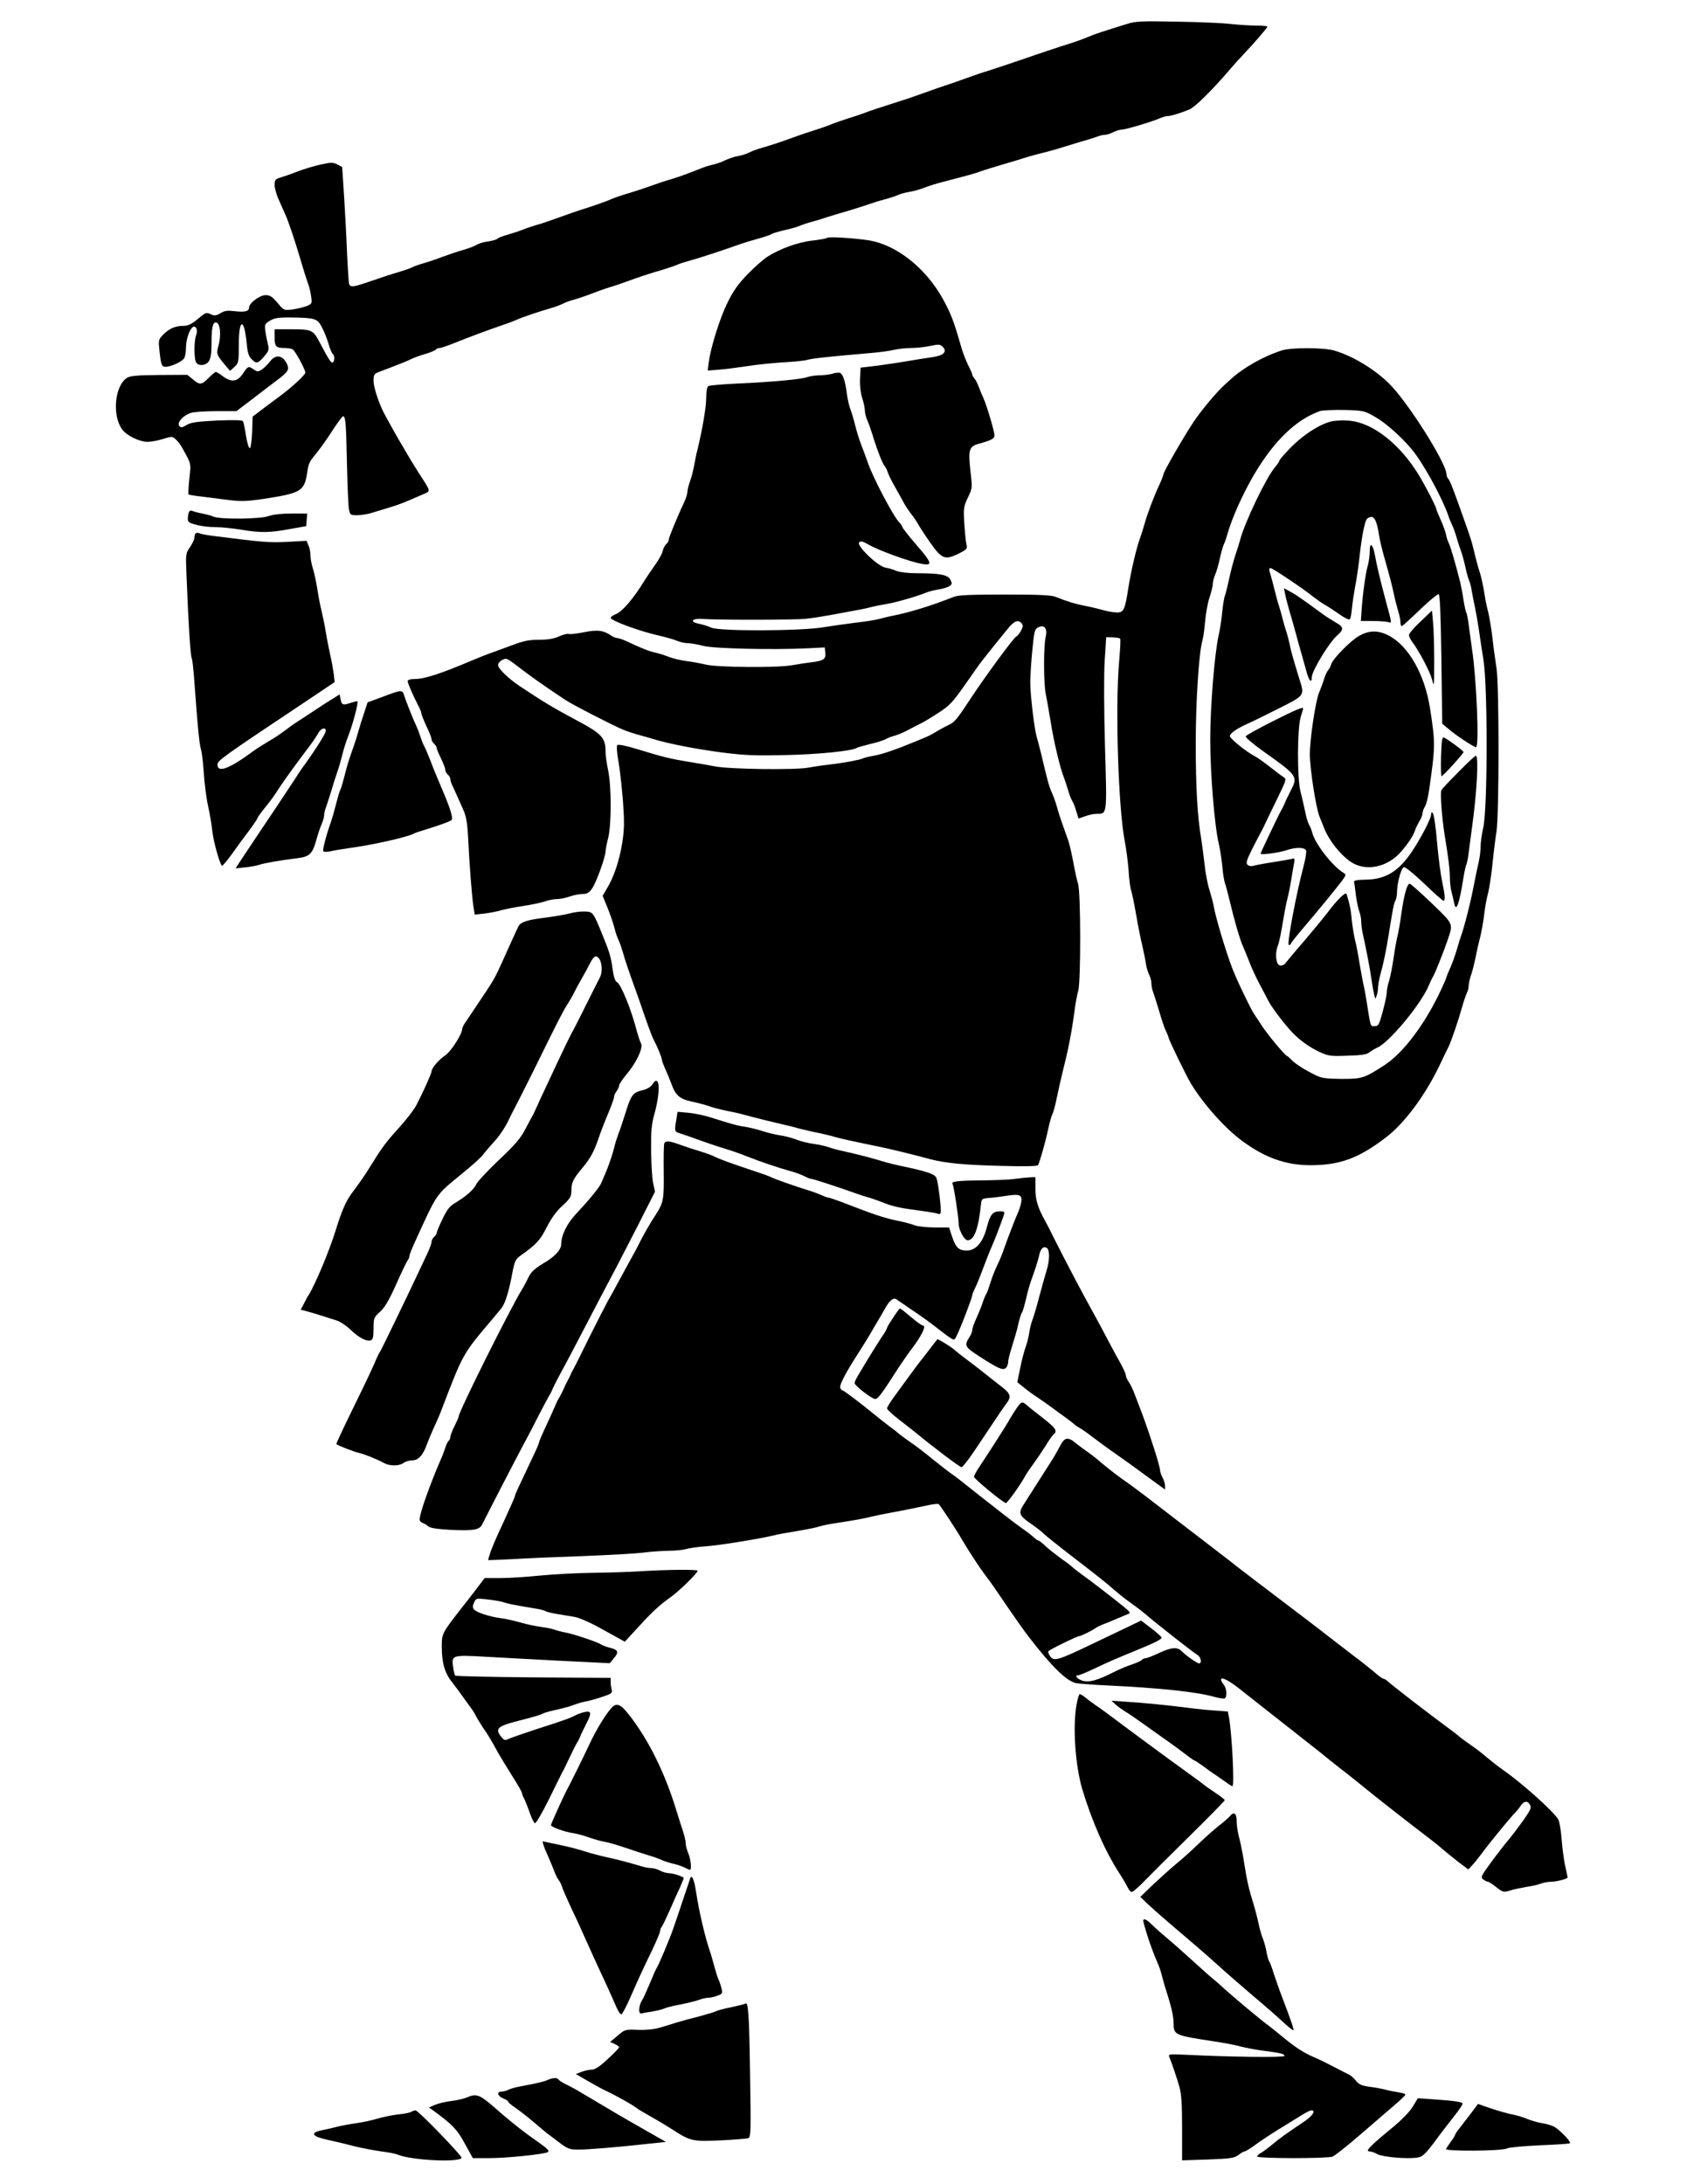
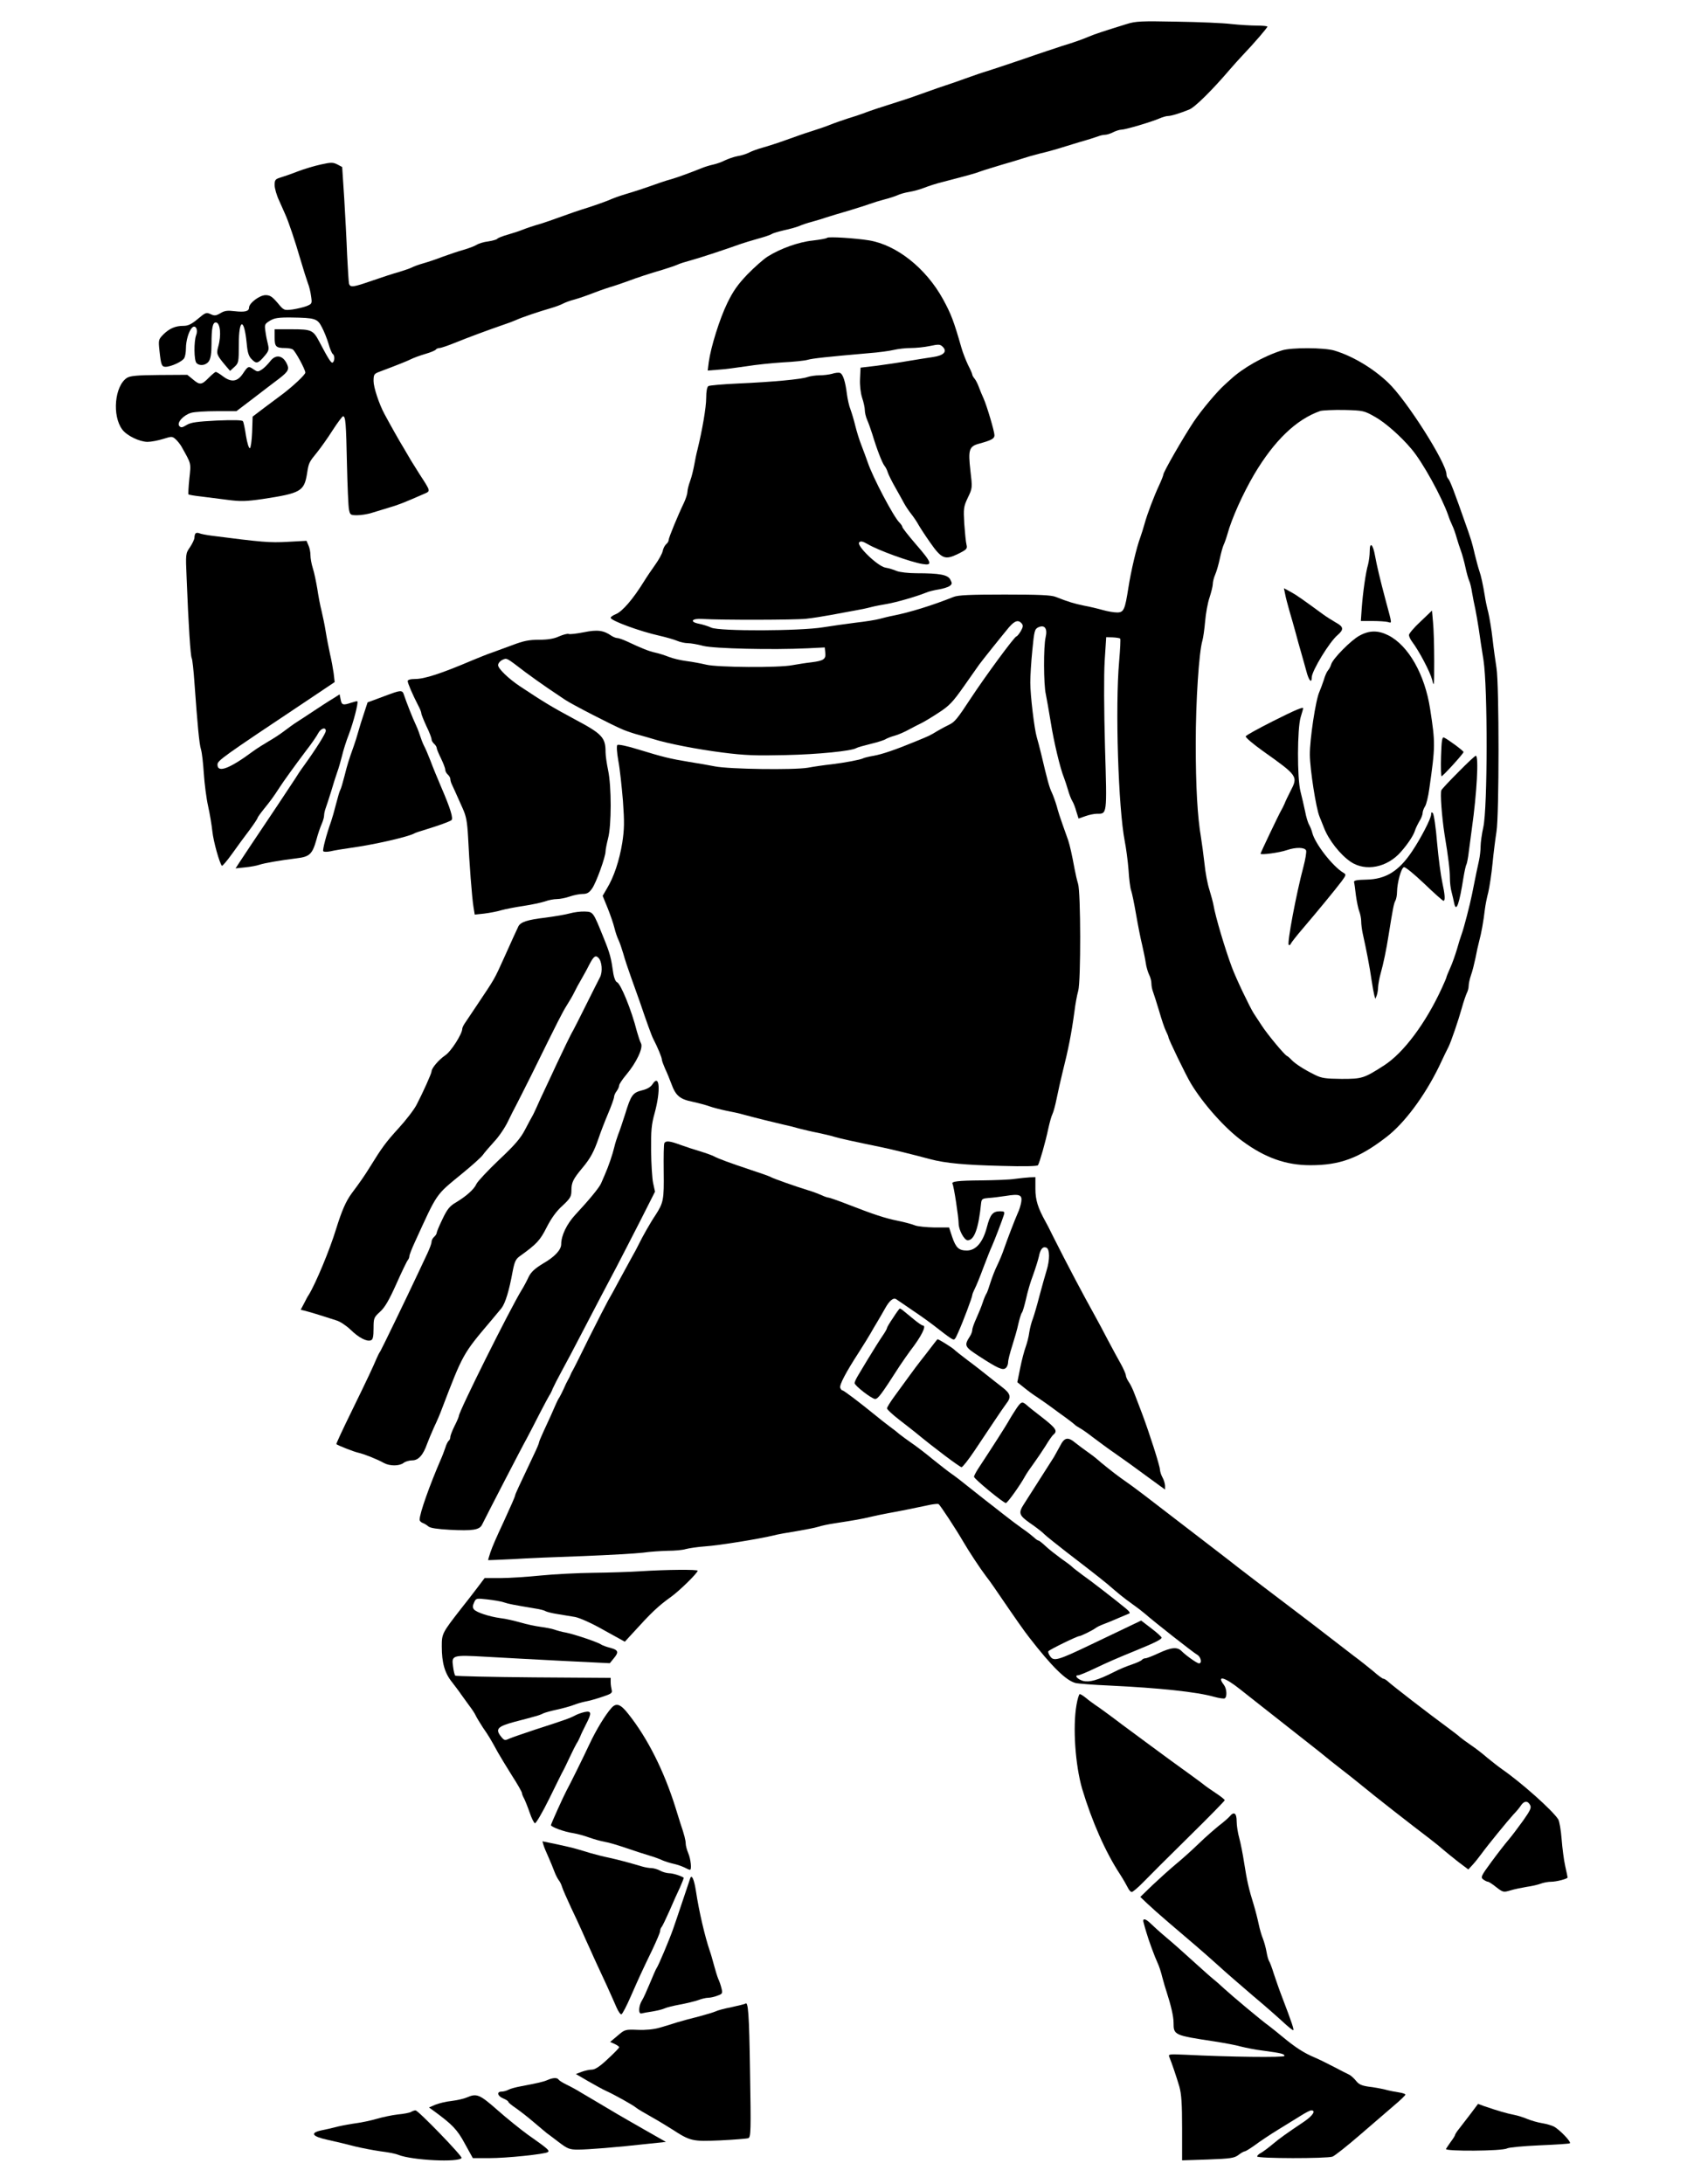
<svg xmlns="http://www.w3.org/2000/svg" version="1.0" width="989pt" height="1280pt" viewBox="0 0 989 1280" preserveAspectRatio="xMidYMid meet">
  <g transform="translate(0,1280) scale(0.1,-0.1)" fill="#000000" stroke="none">
    <path d="M6605 12659 c-120 -37 -191 -60 -220 -73 -38 -16 -84 -33 -160 -56 -33 -11 -134 -44 -225 -76 -91 -31 -185 -62 -210 -70 -25 -7 -83 -27 -130 -44 -47 -17 -98 -35 -115 -40 -16 -5 -68 -23 -115 -40 -47 -17 -112 -40 -145 -50 -114 -36 -190 -61 -225 -75 -19 -7 -57 -20 -85 -28 -27 -9 -75 -25 -105 -37 -30 -12 -82 -30 -115 -40 -33 -10 -98 -33 -145 -50 -47 -17 -109 -37 -138 -45 -29 -8 -65 -21 -80 -29 -15 -8 -46 -18 -67 -21 -22 -4 -56 -16 -75 -25 -19 -10 -51 -21 -70 -25 -19 -4 -48 -13 -65 -20 -59 -24 -141 -54 -175 -64 -19 -5 -48 -14 -65 -20 -104 -37 -157 -54 -211 -70 -33 -10 -69 -23 -80 -28 -19 -10 -125 -47 -179 -63 -16 -5 -68 -23 -115 -40 -47 -17 -98 -35 -115 -40 -46 -13 -87 -27 -115 -38 -14 -6 -51 -18 -82 -27 -32 -9 -60 -20 -63 -25 -3 -4 -26 -11 -52 -15 -27 -3 -58 -13 -69 -20 -12 -8 -45 -20 -75 -29 -30 -8 -85 -27 -124 -41 -38 -15 -90 -32 -115 -39 -25 -7 -55 -18 -66 -24 -10 -5 -44 -17 -74 -26 -30 -8 -100 -31 -155 -50 -115 -40 -132 -43 -139 -18 -2 9 -7 85 -11 167 -3 83 -11 232 -17 333 l-12 183 -28 15 c-26 13 -37 13 -96 0 -37 -8 -98 -26 -137 -41 -38 -15 -85 -31 -102 -36 -29 -9 -33 -14 -33 -44 0 -19 12 -61 27 -92 14 -32 30 -67 35 -79 19 -41 59 -160 89 -264 17 -58 37 -121 44 -140 8 -19 16 -54 19 -78 6 -41 5 -43 -26 -56 -18 -7 -56 -16 -83 -20 -50 -6 -51 -6 -88 39 -31 36 -44 45 -70 45 -35 0 -97 -47 -97 -73 0 -22 -25 -28 -85 -21 -41 5 -59 3 -83 -12 -26 -15 -35 -16 -58 -5 -25 11 -30 9 -75 -29 -36 -30 -56 -40 -83 -40 -48 0 -82 -15 -118 -50 -29 -30 -30 -32 -23 -97 9 -83 13 -93 36 -93 31 0 99 31 109 51 6 10 10 35 10 57 0 44 16 100 35 120 20 22 38 -9 25 -42 -14 -38 -13 -149 2 -164 19 -19 55 -14 72 10 11 16 16 46 16 103 0 92 7 125 25 125 26 0 34 -74 14 -143 -11 -41 -9 -48 45 -112 l25 -29 26 24 c24 22 25 29 25 131 0 153 31 159 46 9 5 -58 12 -79 31 -97 26 -27 37 -24 76 23 22 26 25 36 18 65 -5 19 -12 53 -15 77 -6 40 -4 43 26 62 27 16 49 20 128 19 137 -2 151 -6 177 -57 13 -24 30 -67 39 -97 8 -30 20 -57 25 -60 12 -8 12 -42 -1 -50 -8 -5 -24 19 -79 124 -35 66 -46 71 -158 71 l-103 0 0 -49 c0 -53 8 -61 63 -61 18 0 37 -4 43 -8 15 -9 74 -118 74 -136 0 -12 -73 -81 -140 -131 -15 -11 -59 -44 -98 -73 l-71 -54 -3 -91 c-2 -50 -8 -92 -13 -94 -6 -2 -16 30 -23 73 -6 41 -14 80 -18 85 -4 7 -56 8 -153 4 -117 -6 -152 -11 -177 -26 -26 -16 -33 -17 -43 -6 -16 20 25 64 69 77 19 6 87 10 151 10 l115 0 100 76 c54 42 123 94 152 116 54 42 60 55 41 91 -25 47 -66 50 -97 7 -13 -16 -33 -37 -47 -46 -22 -14 -26 -14 -47 0 -31 22 -34 21 -64 -24 -32 -48 -68 -53 -118 -15 -18 14 -37 25 -41 25 -4 0 -23 -16 -42 -35 -41 -42 -52 -43 -93 -8 l-32 26 -165 -1 c-131 -1 -170 -5 -189 -17 -72 -47 -88 -222 -27 -303 27 -36 100 -71 147 -72 22 0 63 8 92 17 51 16 54 16 74 -2 11 -10 26 -29 33 -41 60 -107 57 -95 47 -190 -5 -48 -7 -90 -5 -92 2 -2 34 -8 72 -12 37 -5 108 -14 158 -20 76 -10 107 -9 205 5 223 34 243 45 260 149 10 64 11 66 60 126 20 25 61 82 90 128 29 45 57 82 61 82 15 0 18 -40 23 -280 3 -129 8 -250 12 -267 6 -31 9 -33 48 -33 22 0 61 6 86 14 25 8 72 22 105 32 54 16 82 27 203 80 37 16 37 14 -28 114 -16 25 -38 61 -50 80 -11 19 -31 53 -44 75 -22 35 -82 142 -113 200 -31 58 -63 155 -63 191 0 38 3 43 32 54 117 44 166 64 188 75 14 7 51 21 82 30 32 9 60 21 63 26 4 5 13 9 21 9 9 0 50 14 92 31 76 31 195 75 282 105 25 8 59 21 75 28 34 16 139 51 205 70 25 7 57 19 70 26 13 7 45 19 70 25 25 7 77 25 115 40 39 15 86 31 105 36 19 6 58 19 85 29 61 23 131 46 210 69 33 10 71 23 85 29 14 7 50 18 80 26 49 13 215 68 295 97 17 6 61 19 99 30 38 10 74 23 80 27 6 5 38 14 71 22 33 7 73 18 90 25 16 7 50 19 75 25 25 7 63 18 85 26 22 7 81 25 130 39 50 15 106 33 125 40 19 7 58 19 85 26 28 7 61 18 75 24 14 7 45 16 70 20 25 4 65 15 90 25 25 10 72 25 105 33 138 36 192 50 225 63 19 7 76 24 125 39 50 14 104 31 120 36 17 6 62 19 101 29 39 9 86 22 105 28 19 6 75 23 124 38 50 14 100 30 113 35 13 5 31 9 41 9 10 0 32 7 47 15 16 8 38 15 49 15 22 0 172 44 223 66 18 8 40 14 49 14 19 0 71 16 125 38 33 13 134 113 240 237 19 22 51 58 72 80 66 69 146 162 146 169 0 3 -28 6 -62 6 -35 0 -101 4 -148 9 -47 6 -191 12 -320 14 -209 4 -242 3 -295 -14z" />
    <path d="M4849 11406 c-3 -4 -42 -11 -85 -16 -84 -9 -189 -47 -264 -94 -25 -16 -78 -63 -119 -105 -56 -59 -83 -97 -117 -167 -45 -92 -97 -259 -109 -347 l-6 -49 63 5 c35 2 108 12 163 20 55 9 152 19 215 23 63 3 129 10 145 15 28 8 108 17 360 39 55 4 120 13 145 19 25 6 69 11 99 11 30 0 81 5 113 12 52 11 60 10 75 -5 28 -28 5 -51 -58 -60 -30 -4 -95 -15 -145 -23 -50 -9 -133 -21 -185 -28 l-94 -11 -3 -64 c-2 -40 3 -83 12 -112 9 -26 16 -59 16 -73 0 -14 6 -40 14 -58 8 -18 21 -55 30 -83 26 -87 58 -169 71 -185 7 -8 16 -26 20 -40 4 -13 24 -53 44 -88 20 -35 42 -75 50 -90 8 -15 26 -43 41 -62 15 -19 35 -48 44 -65 9 -16 40 -64 69 -105 67 -96 87 -104 163 -67 52 26 56 30 50 55 -4 15 -9 70 -13 122 -5 90 -4 100 21 153 27 56 27 57 15 158 -14 124 -8 143 53 159 72 20 88 29 88 49 0 22 -44 171 -64 216 -8 17 -20 46 -27 65 -7 19 -18 42 -26 51 -7 8 -13 19 -13 23 0 5 -11 30 -25 57 -13 28 -31 73 -39 102 -45 157 -60 196 -108 284 -100 181 -271 317 -433 344 -80 13 -238 23 -246 15z" />
    <path d="M7515 10746 c-108 -34 -229 -103 -302 -171 -12 -11 -27 -24 -33 -30 -45 -40 -135 -147 -182 -217 -60 -90 -178 -295 -178 -310 0 -5 -11 -33 -24 -61 -31 -66 -70 -169 -86 -227 -7 -25 -18 -61 -25 -80 -22 -58 -55 -199 -70 -296 -20 -128 -27 -144 -66 -144 -18 0 -55 6 -83 14 -28 8 -78 20 -111 26 -58 12 -92 22 -165 51 -27 11 -97 14 -300 14 -203 0 -273 -3 -300 -14 -125 -50 -258 -91 -355 -110 -22 -4 -58 -13 -80 -19 -22 -6 -85 -16 -140 -22 -55 -7 -140 -19 -190 -27 -133 -22 -606 -24 -655 -2 -19 9 -52 19 -73 23 -56 11 -42 32 19 28 117 -7 545 -6 609 1 39 4 106 15 150 23 44 8 105 20 135 25 30 5 73 14 95 20 22 6 65 14 95 19 57 10 171 43 226 65 17 8 52 16 77 20 25 4 54 13 64 20 15 11 16 16 4 38 -15 28 -61 37 -199 37 -46 0 -97 6 -115 13 -18 8 -48 17 -67 20 -46 9 -171 130 -153 148 9 9 21 6 49 -10 62 -37 253 -106 323 -117 60 -10 54 8 -39 115 -44 51 -80 97 -80 102 0 5 -8 17 -18 27 -34 34 -155 263 -185 352 -9 25 -25 70 -37 100 -12 30 -28 82 -36 115 -8 33 -21 76 -28 95 -8 19 -17 60 -21 90 -9 73 -23 117 -40 124 -8 3 -29 1 -47 -5 -18 -5 -52 -9 -75 -9 -23 0 -54 -5 -69 -10 -34 -13 -203 -29 -409 -38 -88 -4 -166 -11 -172 -15 -8 -5 -13 -31 -13 -70 0 -55 -23 -188 -51 -302 -6 -22 -14 -62 -19 -90 -5 -27 -15 -70 -24 -94 -9 -24 -16 -53 -16 -64 0 -11 -9 -39 -19 -61 -37 -77 -91 -208 -91 -221 0 -7 -6 -18 -14 -24 -8 -7 -18 -25 -21 -41 -3 -15 -23 -51 -43 -79 -20 -28 -50 -72 -66 -98 -65 -105 -127 -177 -166 -193 -17 -7 -30 -16 -30 -21 0 -17 172 -80 285 -105 39 -9 85 -22 104 -30 18 -8 47 -14 63 -14 17 0 58 -7 91 -16 64 -16 405 -24 612 -14 l100 5 3 -29 c5 -39 -8 -49 -80 -58 -35 -4 -85 -12 -113 -17 -80 -16 -441 -13 -505 3 -30 7 -82 17 -115 21 -32 4 -80 15 -105 25 -25 10 -61 21 -80 25 -34 7 -79 25 -166 66 -22 10 -47 19 -55 19 -8 0 -23 6 -34 13 -47 33 -84 37 -162 21 -41 -8 -81 -13 -89 -10 -7 3 -33 -4 -56 -14 -30 -14 -66 -20 -118 -20 -59 0 -92 -7 -155 -31 -44 -16 -98 -36 -120 -44 -22 -7 -74 -28 -115 -45 -183 -78 -281 -110 -337 -110 -27 0 -43 -5 -43 -12 0 -13 30 -82 60 -140 11 -20 20 -42 20 -49 0 -7 14 -41 30 -76 17 -34 30 -69 30 -77 0 -7 7 -19 15 -26 8 -7 15 -18 15 -24 0 -6 11 -33 25 -61 13 -27 25 -57 25 -66 0 -9 7 -22 15 -29 8 -7 15 -19 15 -26 0 -8 4 -22 9 -32 8 -17 17 -36 64 -142 20 -44 26 -77 31 -165 7 -150 23 -361 32 -413 l7 -43 56 6 c31 4 76 12 101 20 25 7 83 18 130 25 47 7 102 19 124 26 21 8 53 14 71 14 18 0 52 7 75 15 23 8 57 15 76 15 25 0 38 7 55 32 24 33 79 186 79 218 0 10 7 45 15 77 20 76 20 304 0 398 -8 38 -15 86 -15 106 0 86 -19 107 -181 193 -132 71 -179 99 -322 194 -66 44 -127 103 -127 123 0 11 11 24 25 31 27 12 20 16 135 -72 36 -27 97 -70 135 -96 39 -26 83 -56 98 -66 40 -27 281 -151 342 -176 28 -11 70 -25 95 -31 25 -7 61 -17 80 -23 82 -26 256 -60 405 -79 132 -17 196 -19 370 -15 191 4 387 24 415 41 6 4 45 15 86 25 42 10 81 23 87 28 7 4 30 14 53 20 22 6 60 23 85 37 24 13 55 29 68 35 13 6 59 33 100 60 67 43 86 64 151 156 41 59 82 116 90 128 18 25 131 166 175 219 34 39 55 46 75 22 9 -11 8 -20 -6 -45 -10 -16 -21 -30 -25 -30 -11 0 -185 -237 -269 -365 -76 -116 -93 -137 -124 -152 -17 -8 -49 -25 -71 -38 -44 -27 -45 -27 -125 -60 -121 -50 -198 -76 -248 -85 -30 -5 -57 -12 -62 -15 -14 -8 -109 -26 -185 -35 -38 -4 -101 -13 -139 -20 -81 -14 -461 -9 -546 8 -30 6 -98 18 -150 26 -114 19 -151 28 -298 73 -67 21 -118 31 -123 26 -5 -5 -3 -43 6 -93 9 -47 20 -152 27 -235 9 -126 8 -165 -4 -245 -17 -104 -49 -201 -90 -268 l-25 -43 29 -71 c16 -40 34 -92 40 -117 6 -25 17 -57 24 -71 7 -14 19 -50 28 -80 8 -30 29 -93 46 -140 17 -47 39 -110 50 -140 41 -121 70 -201 79 -218 27 -52 51 -111 51 -122 0 -7 9 -31 19 -54 11 -23 27 -62 37 -89 25 -69 49 -90 124 -105 36 -8 81 -20 100 -27 19 -7 62 -18 95 -25 33 -6 83 -17 110 -25 74 -20 164 -42 220 -55 28 -6 73 -17 100 -25 28 -7 77 -19 110 -25 33 -7 76 -17 95 -23 33 -10 110 -27 280 -62 70 -15 165 -38 285 -70 87 -23 204 -34 417 -39 132 -4 209 -2 213 4 10 16 45 140 60 212 8 37 19 77 25 88 6 12 17 53 25 93 8 40 23 106 33 147 36 143 53 230 71 362 5 42 15 96 22 120 16 58 15 579 -1 628 -6 19 -15 58 -20 85 -16 87 -28 139 -38 170 -6 17 -20 57 -32 90 -12 33 -28 82 -35 110 -8 27 -21 63 -29 80 -14 28 -27 76 -62 225 -9 36 -20 80 -26 99 -14 47 -38 244 -38 321 0 36 5 121 12 189 11 114 14 124 35 134 37 17 55 -7 43 -58 -13 -53 -12 -279 1 -334 5 -24 18 -98 29 -165 18 -114 55 -270 78 -326 5 -14 16 -45 23 -70 7 -25 18 -54 25 -65 7 -11 18 -39 24 -62 l13 -41 40 14 c22 8 52 14 66 14 62 0 61 -12 49 390 -6 217 -7 422 -2 505 l9 140 38 -1 c21 -1 40 -4 44 -7 3 -3 0 -63 -6 -132 -24 -270 -5 -863 33 -1057 8 -40 18 -116 22 -168 3 -52 10 -106 15 -119 5 -13 18 -76 29 -140 11 -64 27 -145 36 -181 8 -36 18 -83 21 -105 3 -22 12 -52 19 -67 8 -15 14 -38 14 -52 0 -14 4 -35 9 -48 5 -13 21 -63 36 -113 14 -49 32 -103 40 -118 8 -16 15 -33 15 -37 0 -11 102 -222 131 -270 72 -120 201 -265 303 -339 133 -98 256 -141 398 -141 173 0 284 41 443 163 107 81 226 241 311 415 25 54 50 105 55 114 15 29 59 158 79 230 10 37 24 76 29 87 6 11 11 30 11 43 0 12 6 40 14 63 8 22 19 67 26 100 6 33 16 78 22 100 12 44 25 115 33 185 3 25 12 70 20 100 7 30 19 107 25 170 6 63 17 147 23 185 16 96 16 864 0 960 -6 39 -17 115 -23 170 -6 55 -18 125 -25 155 -8 30 -17 73 -20 95 -11 67 -22 119 -33 150 -6 17 -17 59 -26 95 -8 36 -20 81 -27 100 -6 19 -17 51 -24 70 -68 194 -94 263 -105 274 -6 6 -10 17 -10 25 0 67 -235 437 -342 538 -89 85 -209 156 -315 188 -60 18 -252 19 -308 1z m547 -390 c59 -33 151 -114 212 -187 66 -77 178 -281 216 -389 6 -19 17 -46 24 -60 7 -14 18 -45 25 -70 7 -25 19 -61 26 -80 7 -19 19 -62 26 -95 7 -33 17 -68 22 -79 5 -10 13 -42 17 -70 5 -28 13 -71 19 -96 5 -25 14 -76 20 -115 5 -38 18 -122 28 -185 25 -161 24 -865 -1 -978 -9 -40 -16 -91 -16 -113 0 -21 -4 -58 -9 -81 -9 -40 -18 -82 -41 -198 -13 -65 -48 -200 -61 -235 -6 -16 -19 -57 -28 -90 -10 -33 -27 -82 -39 -108 -12 -27 -22 -51 -22 -54 0 -4 -12 -31 -26 -62 -95 -208 -226 -383 -340 -456 -118 -76 -129 -79 -249 -79 -93 1 -117 4 -155 23 -65 32 -113 63 -137 87 -11 12 -24 23 -29 25 -14 6 -117 130 -148 179 -16 25 -37 56 -46 70 -23 36 -104 205 -128 270 -40 107 -97 298 -108 365 -3 17 -14 57 -24 90 -11 33 -24 103 -29 155 -6 52 -15 120 -20 150 -21 122 -31 300 -31 551 0 253 19 536 39 604 5 17 12 67 16 113 4 46 15 109 26 140 10 31 19 67 19 79 0 12 6 37 14 55 8 18 20 60 27 93 7 33 17 69 22 80 5 10 16 40 23 65 25 91 90 236 157 350 117 197 246 322 387 371 14 4 77 7 140 6 112 -3 117 -4 182 -41z" />
-     <path d="M7810 10331 c-75 -16 -182 -87 -262 -174 -27 -28 -48 -54 -48 -58 0 -4 -11 -21 -25 -37 -52 -61 -178 -324 -205 -427 -4 -16 -17 -57 -28 -90 -11 -33 -27 -94 -36 -137 -9 -42 -20 -87 -25 -100 -5 -12 -12 -57 -16 -98 -4 -41 -13 -102 -21 -135 -24 -110 -49 -415 -49 -610 0 -198 25 -506 50 -610 8 -33 17 -94 21 -135 3 -41 11 -86 16 -99 5 -13 17 -60 28 -105 25 -107 59 -224 76 -261 7 -16 25 -59 39 -95 13 -36 41 -94 60 -130 19 -36 42 -78 50 -95 16 -33 83 -123 131 -176 46 -51 103 -93 167 -124 55 -25 65 -27 167 -23 79 2 113 7 127 19 10 8 30 20 45 27 73 31 264 262 307 372 8 19 18 40 22 45 9 13 62 145 84 210 35 104 40 93 -91 220 -66 63 -124 115 -130 115 -15 0 -33 -65 -49 -178 -7 -54 -18 -113 -23 -132 -5 -19 -15 -75 -22 -125 -7 -49 -19 -109 -26 -133 -8 -23 -14 -55 -14 -70 -1 -15 -11 -65 -24 -112 -21 -77 -25 -85 -47 -85 -26 0 -23 -10 -48 150 -5 33 -14 80 -20 105 -5 25 -15 79 -22 120 -6 41 -17 98 -24 125 -7 28 -16 82 -20 120 -5 61 -13 98 -31 155 -5 15 -56 -35 -112 -110 -27 -35 -105 -130 -190 -228 -25 -30 -51 -61 -57 -69 -6 -8 -20 -14 -31 -12 -23 5 -31 65 -14 112 11 30 17 61 39 190 5 28 13 70 19 92 6 22 16 72 22 110 6 39 14 83 17 98 4 25 2 28 -13 23 -11 -3 -62 -12 -114 -20 -52 -8 -103 -18 -113 -21 -9 -4 -24 -2 -32 5 -12 10 -9 23 26 94 23 44 45 88 50 96 5 8 16 31 25 50 9 19 41 86 72 149 52 106 55 115 38 125 -10 6 -46 33 -80 60 -33 26 -74 55 -89 63 -51 26 -147 104 -147 119 0 15 41 44 104 72 21 9 102 49 180 88 159 80 155 75 122 179 -30 97 -48 160 -56 200 -4 22 -13 54 -18 70 -6 17 -16 50 -22 75 -6 25 -16 59 -21 75 -6 17 -17 57 -25 90 -8 33 -19 74 -24 91 -12 38 -12 44 -1 44 11 0 192 -121 246 -165 22 -17 54 -40 70 -49 17 -9 55 -34 85 -55 30 -22 59 -36 63 -31 5 4 10 34 13 66 3 32 12 91 19 129 8 39 19 115 25 170 13 120 30 205 43 223 5 6 18 12 27 12 20 0 34 -35 45 -110 4 -25 16 -76 27 -115 36 -127 47 -169 59 -225 6 -30 18 -75 25 -99 8 -25 14 -55 14 -68 0 -13 3 -23 8 -23 4 0 51 43 106 96 54 52 104 93 110 91 8 -3 12 -114 16 -381 l5 -378 37 -31 c37 -33 149 -107 161 -107 20 0 3 403 -24 580 -5 36 -13 95 -18 131 -4 36 -11 70 -14 76 -4 6 -11 39 -17 74 -5 35 -14 82 -19 104 -24 96 -57 212 -67 230 -6 11 -14 35 -17 53 -4 18 -18 57 -32 87 -14 31 -25 59 -25 63 0 10 -60 127 -99 192 -111 185 -273 313 -411 324 -36 3 -81 1 -100 -3z" />
    <path d="M8030 9569 c0 -24 -5 -60 -10 -79 -13 -43 -30 -160 -37 -257 l-5 -73 68 0 c38 0 79 -3 91 -6 24 -7 25 -16 -12 121 -37 139 -52 204 -64 268 -12 68 -31 84 -31 26z" />
    <path d="M7534 9318 c3 -18 15 -62 25 -98 11 -36 27 -94 37 -130 9 -36 24 -87 32 -115 8 -27 21 -76 30 -107 14 -56 32 -77 32 -39 0 38 104 209 152 249 37 32 35 48 -9 72 -21 12 -56 34 -78 50 -123 90 -154 112 -189 131 l-39 21 7 -34z" />
    <path d="M8328 9157 c-38 -35 -68 -71 -68 -79 0 -8 8 -26 18 -39 41 -54 106 -177 118 -224 11 -46 12 -38 12 110 0 88 -3 191 -7 228 l-6 68 -67 -64z" />
    <path d="M7970 9074 c-49 -26 -156 -134 -166 -168 -3 -12 -12 -28 -19 -36 -7 -8 -18 -33 -24 -55 -7 -22 -19 -53 -26 -70 -22 -47 -57 -281 -56 -370 1 -86 36 -311 56 -360 7 -16 18 -46 26 -65 28 -74 96 -160 158 -202 87 -58 213 -33 293 58 41 46 75 98 83 125 4 13 16 38 26 55 11 17 19 39 19 48 0 9 6 27 14 39 8 12 19 58 25 102 36 252 36 269 5 470 -31 202 -127 371 -245 431 -60 30 -111 30 -169 -2z" />
    <path d="M7461 8572 c-85 -43 -156 -82 -158 -88 -2 -7 42 -44 99 -85 207 -147 209 -149 163 -237 -13 -26 -29 -58 -34 -72 -6 -14 -15 -32 -20 -40 -14 -24 -121 -248 -121 -254 0 -9 111 6 154 21 53 18 105 17 113 -2 3 -9 -4 -51 -15 -93 -43 -161 -97 -450 -87 -460 4 -4 10 -1 12 6 3 7 35 48 72 91 87 102 189 226 226 275 27 37 28 40 11 50 -63 37 -167 171 -183 235 -3 14 -12 35 -18 46 -7 11 -18 47 -24 80 -7 33 -19 85 -27 116 -20 78 -19 368 1 435 8 27 15 50 15 52 0 10 -46 -9 -179 -76z" />
    <path d="M8448 8366 c-2 -64 0 -116 3 -116 8 0 129 133 129 142 0 7 -95 77 -115 85 -11 4 -14 -19 -17 -111z" />
    <path d="M8550 8275 c-52 -52 -97 -100 -100 -107 -8 -16 3 -157 18 -255 24 -145 32 -214 32 -260 0 -25 4 -62 10 -82 5 -20 12 -49 15 -65 12 -57 30 -6 55 153 6 35 13 68 17 74 3 6 10 40 14 76 5 36 13 98 18 136 29 205 41 425 23 425 -5 0 -51 -43 -102 -95z" />
    <path d="M8390 8026 c0 -23 -62 -143 -113 -218 -77 -115 -154 -162 -267 -164 -55 -1 -74 -5 -72 -14 2 -7 7 -42 11 -79 5 -36 14 -79 20 -94 6 -16 11 -41 11 -58 0 -16 4 -48 9 -71 21 -94 41 -197 51 -268 6 -41 14 -84 17 -95 l6 -20 8 20 c4 11 8 33 8 49 1 16 7 52 15 80 16 56 34 143 46 221 26 161 31 188 40 205 6 10 10 34 10 52 1 55 25 143 41 145 8 2 61 -42 119 -97 57 -55 108 -100 112 -100 12 0 9 36 -7 110 -8 36 -22 139 -30 229 -7 90 -19 169 -25 175 -7 7 -10 5 -10 -8z" />
-     <path d="M1104 9786 c-3 -14 -4 -32 -1 -40 7 -18 91 -36 165 -36 31 0 98 -7 147 -15 113 -19 166 -18 285 4 l95 17 3 37 3 37 -93 0 c-55 0 -109 -6 -133 -15 -50 -18 -280 -20 -322 -4 -15 7 -46 15 -68 19 -22 4 -48 11 -57 15 -13 5 -19 1 -24 -19z" />
    <path d="M1147 9674 c-4 -4 -7 -15 -7 -25 0 -10 -12 -35 -26 -56 -26 -38 -26 -39 -20 -178 11 -285 23 -461 30 -473 4 -7 11 -72 16 -144 18 -250 28 -357 38 -390 6 -18 13 -82 17 -143 4 -60 15 -146 25 -190 10 -44 21 -111 25 -148 6 -59 42 -187 56 -202 3 -2 30 29 60 71 30 42 75 104 102 139 26 35 47 67 47 71 0 3 17 27 38 53 35 43 56 71 92 127 22 34 86 123 153 212 33 42 65 89 73 105 15 28 44 37 44 13 0 -15 -59 -108 -126 -201 -20 -27 -44 -63 -54 -80 -18 -28 -168 -254 -260 -390 -22 -33 -51 -77 -65 -98 l-24 -37 57 6 c31 3 68 10 82 15 29 10 128 27 219 38 76 9 92 24 116 109 8 31 22 72 30 90 8 18 15 41 15 52 0 10 4 29 9 42 5 13 19 57 32 98 12 41 28 92 36 114 8 21 20 64 28 95 7 31 25 88 40 126 27 71 57 187 50 194 -2 2 -18 -2 -36 -8 -48 -16 -56 -14 -62 19 l-6 30 -36 -23 c-35 -21 -82 -52 -141 -91 -16 -11 -47 -31 -69 -45 -22 -14 -58 -40 -80 -57 -22 -17 -62 -43 -90 -59 -27 -16 -69 -42 -92 -59 -139 -103 -208 -128 -208 -78 0 24 25 42 529 378 l158 106 -6 52 c-4 28 -13 78 -21 111 -7 33 -19 92 -25 130 -6 39 -18 95 -25 125 -8 30 -19 89 -25 130 -7 41 -18 95 -26 119 -8 25 -14 59 -14 77 0 18 -5 44 -12 58 l-11 26 -111 -6 c-105 -6 -149 -2 -446 36 -30 4 -62 10 -71 14 -8 4 -18 3 -22 0z" />
    <path d="M2310 8740 c-14 -5 -54 -19 -90 -33 l-65 -24 -21 -64 c-12 -35 -27 -84 -34 -109 -7 -25 -18 -61 -25 -80 -31 -87 -38 -109 -55 -177 -10 -39 -21 -77 -25 -83 -4 -6 -15 -44 -25 -83 -10 -40 -23 -85 -29 -102 -28 -78 -51 -167 -46 -174 3 -5 22 -5 42 -1 21 5 74 14 118 20 139 19 344 66 376 86 5 3 38 14 72 24 71 22 127 42 143 52 13 9 -4 66 -61 198 -20 47 -48 114 -61 150 -14 36 -31 76 -39 90 -7 14 -18 43 -25 65 -7 22 -19 51 -26 65 -11 22 -50 119 -68 173 -6 18 -17 20 -56 7z" />
    <path d="M3340 7446 c-25 -7 -90 -18 -144 -25 -102 -12 -144 -25 -157 -51 -8 -16 -43 -93 -82 -180 -61 -135 -54 -122 -161 -282 -27 -40 -57 -85 -67 -100 -11 -15 -19 -32 -19 -38 0 -30 -66 -134 -100 -156 -37 -25 -80 -75 -80 -94 0 -12 -51 -125 -88 -196 -15 -29 -62 -90 -106 -138 -73 -80 -96 -111 -167 -226 -32 -52 -60 -92 -108 -156 -34 -47 -57 -100 -91 -209 -38 -124 -119 -318 -160 -385 -6 -8 -18 -31 -28 -51 l-19 -36 46 -12 c25 -7 64 -19 86 -26 22 -7 57 -18 78 -25 21 -6 58 -31 82 -54 48 -47 96 -72 120 -62 11 4 15 21 15 69 0 61 2 65 38 98 28 25 53 68 96 164 32 72 62 134 67 139 5 6 9 16 9 23 0 7 14 43 31 80 136 297 120 274 277 403 60 49 116 99 124 112 9 13 38 46 64 75 27 28 64 82 82 120 18 37 39 79 47 93 8 14 48 95 91 180 162 329 181 366 208 409 16 25 35 58 43 75 8 17 28 54 44 81 16 28 37 66 46 85 23 44 35 53 51 36 21 -20 26 -81 10 -113 -8 -15 -45 -89 -82 -163 -37 -74 -71 -142 -76 -150 -12 -19 -65 -129 -98 -200 -14 -30 -42 -91 -63 -135 -21 -44 -45 -96 -53 -115 -9 -19 -19 -42 -24 -50 -5 -8 -24 -44 -43 -80 -26 -51 -61 -92 -154 -179 -66 -63 -125 -126 -132 -141 -13 -31 -61 -73 -123 -110 -34 -20 -49 -39 -76 -96 -19 -39 -34 -75 -34 -81 0 -6 -7 -16 -15 -23 -8 -7 -15 -20 -15 -29 0 -10 -11 -39 -24 -67 -13 -27 -38 -80 -56 -119 -65 -139 -211 -440 -220 -455 -6 -8 -15 -26 -21 -40 -21 -50 -53 -119 -146 -309 -52 -106 -93 -194 -91 -196 10 -8 101 -44 128 -50 35 -8 109 -37 152 -61 34 -18 89 -18 114 1 10 8 33 15 51 15 36 0 64 31 87 97 8 21 26 65 41 98 16 33 36 80 45 105 125 327 124 324 290 520 21 25 48 57 60 72 23 30 45 103 65 213 11 57 18 74 40 90 103 74 121 94 160 171 27 53 57 95 93 127 46 43 52 54 52 89 0 47 10 67 65 133 47 56 68 96 95 175 10 30 34 93 54 140 20 47 36 92 36 100 0 8 7 24 15 34 8 11 15 26 15 34 0 7 19 36 42 63 59 70 100 157 86 183 -6 11 -16 42 -24 70 -32 127 -95 280 -117 289 -8 3 -17 25 -21 49 -14 97 -19 117 -58 213 -61 151 -60 150 -110 152 -24 1 -63 -4 -88 -11z" />
    <path d="M3826 6446 c-10 -17 -32 -30 -62 -37 -55 -14 -65 -28 -99 -139 -15 -47 -33 -101 -41 -120 -7 -19 -18 -53 -23 -75 -10 -42 -33 -110 -55 -160 -7 -16 -17 -40 -22 -51 -10 -24 -69 -96 -151 -184 -50 -54 -83 -122 -83 -173 0 -33 -38 -74 -106 -113 -49 -30 -70 -49 -85 -79 -10 -22 -28 -56 -40 -75 -70 -114 -369 -714 -369 -740 0 -4 -11 -31 -25 -58 -14 -28 -25 -57 -25 -65 0 -9 -4 -18 -9 -22 -5 -3 -15 -22 -21 -43 -7 -20 -18 -50 -26 -67 -64 -148 -124 -315 -124 -353 0 -7 8 -15 18 -19 9 -3 24 -12 33 -20 11 -10 54 -16 126 -20 133 -7 174 -1 189 30 20 41 232 452 263 507 16 30 50 96 75 145 26 50 51 97 56 105 6 8 15 26 20 40 6 14 30 61 54 105 24 44 78 145 119 225 90 173 131 251 202 385 29 55 91 177 139 270 l86 170 -11 50 c-6 28 -11 113 -12 190 -1 116 2 154 21 221 36 133 29 232 -12 170z" />
-     <path d="M3966 6244 c-13 -79 -14 -77 29 -90 22 -7 78 -27 125 -44 47 -17 108 -37 136 -45 28 -8 85 -28 125 -44 81 -32 176 -64 254 -86 28 -7 64 -21 80 -29 17 -9 35 -16 41 -16 11 0 172 -53 264 -86 25 -9 59 -20 75 -24 17 -5 55 -18 85 -30 57 -23 101 -32 233 -49 43 -6 82 -13 87 -16 5 -3 11 -1 14 4 7 10 -13 176 -24 206 -9 23 -56 39 -205 70 -38 8 -90 21 -115 29 -64 20 -156 43 -220 57 -30 6 -71 17 -90 24 -19 7 -60 16 -90 20 -30 4 -76 15 -101 25 -25 10 -67 21 -95 25 -27 4 -74 15 -104 25 -30 10 -75 21 -100 25 -46 6 -84 17 -200 54 -36 12 -95 24 -131 28 l-67 6 -6 -39z" />
    <path d="M3895 6100 c-4 -6 -5 -81 -4 -168 2 -164 -1 -181 -48 -254 -30 -44 -80 -133 -97 -169 -9 -19 -29 -56 -45 -84 -15 -27 -47 -86 -71 -130 -23 -44 -53 -98 -66 -120 -12 -22 -62 -119 -110 -215 -47 -96 -90 -182 -95 -190 -5 -8 -12 -22 -15 -30 -3 -8 -10 -22 -15 -30 -5 -8 -16 -31 -24 -50 -9 -19 -20 -42 -25 -50 -6 -8 -15 -26 -21 -40 -12 -29 -41 -93 -75 -166 -13 -28 -24 -55 -24 -59 0 -5 -13 -36 -29 -69 -89 -188 -111 -235 -111 -241 0 -6 -25 -63 -65 -150 -53 -114 -66 -145 -80 -184 -8 -24 -14 -45 -13 -46 2 0 66 2 143 6 77 5 264 13 415 18 151 6 309 15 350 20 41 6 107 10 145 11 39 0 86 4 105 10 19 5 71 13 115 16 78 5 319 44 400 64 22 6 83 17 135 25 52 9 110 20 128 26 18 6 61 15 95 20 117 18 162 26 207 37 25 6 72 16 105 22 68 12 191 37 250 50 22 4 43 6 47 4 10 -6 104 -150 144 -219 33 -57 101 -160 133 -202 12 -15 33 -44 46 -63 144 -211 180 -261 208 -297 134 -173 216 -253 272 -268 17 -4 107 -11 200 -15 292 -14 511 -37 613 -66 29 -8 57 -12 62 -9 15 9 12 57 -5 79 -45 59 5 46 94 -25 66 -52 144 -114 409 -322 30 -23 86 -68 125 -100 40 -31 83 -66 97 -76 14 -11 52 -41 85 -68 61 -51 295 -234 397 -311 31 -24 67 -53 80 -65 14 -12 52 -43 85 -69 l61 -46 24 26 c14 15 38 45 54 67 37 51 150 189 187 230 16 16 36 40 44 53 19 27 39 28 53 2 9 -16 2 -31 -41 -92 -29 -40 -67 -91 -86 -113 -19 -22 -64 -80 -100 -129 -61 -83 -64 -90 -47 -103 10 -7 22 -13 27 -13 5 0 27 -14 49 -32 39 -30 42 -31 82 -19 22 7 66 16 96 21 30 4 68 13 83 19 16 6 43 11 61 11 30 0 96 17 96 25 0 2 -6 32 -14 67 -8 35 -17 106 -21 158 -4 52 -13 105 -20 116 -35 54 -217 216 -330 294 -20 14 -58 44 -85 66 -26 23 -70 57 -97 75 -26 18 -55 39 -63 46 -8 8 -41 33 -72 56 -103 75 -332 252 -350 270 -10 9 -22 17 -28 17 -5 0 -31 19 -58 43 -28 23 -80 65 -117 92 -36 28 -103 79 -148 114 -45 35 -131 101 -192 147 -193 146 -309 235 -340 259 -16 13 -86 67 -155 120 -309 237 -354 272 -393 302 -39 30 -88 66 -141 103 -26 18 -114 88 -138 110 -9 8 -33 26 -53 40 -20 14 -52 38 -71 53 -43 36 -64 32 -89 -18 -12 -22 -28 -51 -36 -65 -27 -42 -153 -240 -176 -276 -34 -52 -29 -66 33 -110 31 -21 66 -48 78 -59 11 -11 38 -34 59 -50 21 -17 55 -43 76 -60 21 -16 76 -59 122 -94 46 -36 100 -78 120 -95 72 -62 94 -80 144 -116 27 -19 61 -45 75 -57 58 -51 289 -232 308 -242 22 -12 31 -51 11 -51 -11 0 -74 44 -102 72 -25 26 -61 22 -134 -12 -34 -16 -70 -30 -77 -30 -8 0 -17 -4 -21 -9 -3 -5 -29 -17 -58 -27 -28 -9 -77 -29 -107 -45 -95 -48 -143 -61 -180 -52 -32 9 -54 33 -30 33 7 0 49 17 93 38 84 40 125 58 257 112 98 40 140 61 140 71 0 4 -27 29 -60 54 l-60 46 -117 -56 c-65 -31 -145 -69 -178 -85 -194 -93 -217 -99 -238 -69 -9 12 -14 26 -11 30 5 9 169 89 182 89 9 0 78 34 95 47 7 6 28 16 47 23 19 7 58 23 85 35 28 12 56 24 64 27 9 2 2 13 -20 31 -66 54 -204 161 -254 196 -27 20 -54 41 -60 47 -5 6 -35 28 -65 49 -30 22 -71 54 -90 72 -19 18 -38 33 -42 33 -4 0 -16 8 -26 18 -10 9 -40 33 -68 52 -27 19 -76 56 -109 82 -33 26 -80 63 -105 82 -25 20 -72 57 -105 83 -33 27 -76 60 -95 73 -19 13 -69 52 -110 85 -41 34 -97 77 -125 96 -27 19 -59 42 -70 51 -11 10 -38 31 -60 47 -22 16 -62 48 -90 71 -85 69 -178 140 -186 140 -4 0 -10 7 -13 15 -6 17 31 88 110 210 28 44 59 94 68 110 9 17 28 48 41 70 13 22 33 56 44 76 26 47 49 65 66 53 7 -5 52 -35 98 -67 47 -31 109 -76 139 -100 29 -23 65 -50 79 -59 25 -16 25 -16 46 31 29 64 83 208 83 220 0 5 7 22 15 38 8 15 31 71 50 123 20 52 42 109 50 125 16 36 60 151 70 183 6 19 3 22 -22 22 -43 0 -58 -18 -78 -95 -23 -87 -64 -135 -117 -135 -47 0 -64 16 -86 80 l-18 55 -85 0 c-47 1 -98 6 -114 12 -17 7 -61 19 -100 27 -76 15 -145 38 -299 98 -54 21 -103 38 -108 38 -6 0 -24 6 -41 14 -18 8 -54 22 -82 30 -75 23 -193 65 -213 75 -9 6 -64 25 -122 44 -123 41 -188 65 -214 79 -11 6 -47 19 -80 29 -34 10 -86 27 -116 38 -62 23 -86 26 -95 11z" />
    <path d="M5950 5890 c-30 -5 -119 -8 -197 -9 -138 -1 -177 -6 -169 -20 8 -12 36 -198 36 -233 0 -37 33 -98 53 -98 39 0 64 70 79 220 3 22 8 25 43 28 22 1 68 7 101 12 81 13 98 7 91 -36 -3 -18 -12 -48 -21 -66 -18 -41 -59 -148 -80 -208 -8 -25 -26 -68 -39 -95 -14 -28 -32 -75 -41 -104 -9 -29 -19 -59 -24 -65 -4 -6 -14 -29 -21 -51 -7 -22 -24 -63 -37 -92 -13 -28 -24 -59 -24 -68 0 -9 -6 -26 -14 -38 -35 -55 -32 -61 56 -118 108 -70 137 -83 154 -68 8 6 14 22 14 34 0 13 11 56 24 96 13 41 30 99 36 129 7 30 16 60 21 66 5 6 15 42 24 80 8 38 26 101 41 139 14 39 29 87 34 108 9 46 23 62 44 54 21 -8 21 -73 1 -136 -8 -25 -26 -91 -41 -146 -14 -55 -32 -116 -39 -135 -8 -19 -17 -55 -21 -80 -3 -25 -13 -63 -21 -85 -8 -22 -23 -77 -32 -123 l-17 -84 40 -32 c23 -19 59 -45 81 -59 22 -15 57 -39 77 -54 20 -15 58 -43 85 -62 26 -19 50 -38 53 -41 3 -4 16 -13 29 -20 13 -7 48 -31 77 -54 29 -22 91 -68 139 -101 47 -33 116 -82 153 -110 37 -27 82 -60 100 -73 l32 -23 0 23 c-1 13 -7 34 -15 48 -8 14 -14 34 -15 46 0 21 -61 212 -105 329 -15 39 -34 90 -44 115 -9 25 -24 56 -34 70 -9 13 -17 31 -17 40 -1 8 -14 38 -29 65 -16 28 -50 91 -76 140 -26 50 -58 110 -72 135 -74 133 -165 305 -248 470 -20 41 -41 82 -46 90 -44 79 -59 126 -59 191 l0 69 -32 -1 c-18 -1 -58 -5 -88 -9z" />
    <path d="M5236 5076 c-20 -29 -36 -56 -36 -60 0 -4 -8 -19 -18 -34 -24 -35 -61 -94 -98 -155 -16 -27 -39 -65 -51 -85 -13 -21 -23 -42 -23 -49 0 -15 101 -93 120 -93 17 0 33 20 144 193 19 28 47 69 62 89 66 85 97 148 75 148 -5 0 -29 16 -53 36 -23 19 -51 42 -61 50 -9 8 -19 14 -22 14 -2 0 -20 -24 -39 -54z" />
    <path d="M5425 4859 c-39 -49 -84 -109 -100 -132 -17 -23 -52 -71 -78 -107 -26 -35 -47 -69 -47 -75 0 -7 33 -37 73 -68 39 -30 83 -65 97 -76 101 -84 257 -201 267 -201 6 0 41 44 77 98 36 53 87 131 115 172 27 41 59 87 70 102 31 39 26 59 -25 98 -25 19 -65 51 -89 70 -24 19 -73 58 -110 85 -37 28 -74 57 -83 66 -15 13 -88 59 -96 59 -1 0 -33 -41 -71 -91z" />
    <path d="M5958 4543 c-14 -21 -36 -56 -48 -78 -20 -34 -90 -144 -177 -276 -12 -19 -23 -40 -23 -45 0 -12 172 -154 187 -154 9 0 83 103 113 158 8 15 31 48 50 74 19 26 50 72 69 102 18 30 39 61 47 67 25 21 15 37 -63 98 -43 33 -86 67 -95 76 -26 22 -32 19 -60 -22z" />
    <path d="M3755 3590 c-60 -4 -184 -8 -275 -9 -91 -1 -230 -8 -310 -16 -80 -8 -186 -15 -237 -15 l-92 0 -43 -57 c-24 -32 -66 -86 -94 -121 -113 -145 -114 -148 -114 -223 0 -95 17 -156 60 -209 19 -25 43 -56 52 -70 10 -14 31 -43 47 -65 17 -22 35 -49 40 -61 5 -11 24 -42 42 -70 34 -49 43 -64 88 -146 13 -23 50 -84 82 -135 33 -51 59 -97 59 -103 0 -6 6 -21 13 -33 6 -12 21 -49 32 -81 11 -33 25 -61 31 -63 6 -2 44 63 84 144 40 81 76 155 81 163 5 8 22 44 39 80 17 36 35 72 40 80 6 8 15 26 21 40 5 14 21 46 34 72 35 67 33 81 -7 73 -18 -4 -44 -13 -58 -21 -28 -15 -64 -28 -235 -83 -66 -22 -133 -45 -149 -52 -26 -12 -30 -11 -48 11 -36 45 -22 60 77 87 50 13 104 27 120 32 17 4 39 12 50 18 11 5 47 15 80 22 33 7 76 19 95 26 19 8 51 17 70 21 19 3 63 15 98 27 55 18 63 23 58 41 -3 12 -6 32 -6 46 l0 25 -453 3 c-248 2 -455 7 -458 10 -4 4 -10 28 -13 54 -10 66 -3 68 189 57 88 -5 288 -16 445 -24 l285 -14 22 27 c32 38 29 50 -19 63 -24 6 -47 15 -53 19 -16 13 -156 60 -205 70 -25 4 -56 13 -70 18 -14 5 -50 12 -80 16 -30 4 -84 15 -120 26 -36 10 -87 22 -115 25 -67 9 -142 34 -156 51 -9 11 -9 21 0 40 11 26 13 26 77 19 36 -4 79 -11 97 -17 30 -10 52 -14 182 -36 28 -4 56 -11 63 -16 7 -4 38 -12 70 -17 31 -5 78 -13 103 -17 27 -5 99 -37 169 -77 l123 -68 45 49 c109 120 149 159 226 214 50 36 155 139 156 153 0 8 -177 7 -335 -3z" />
    <path d="M6311 2807 c-23 -130 -7 -354 33 -492 57 -190 137 -372 222 -501 18 -28 38 -63 45 -77 7 -15 17 -27 24 -27 6 0 37 26 68 58 30 31 150 151 266 265 116 114 211 211 211 215 0 4 -24 23 -53 42 -28 19 -59 40 -67 47 -14 12 -97 72 -198 145 -39 28 -179 132 -282 208 -33 25 -77 58 -98 73 -20 15 -48 35 -62 44 -14 10 -38 27 -53 40 -16 13 -32 23 -37 23 -4 0 -13 -28 -19 -63z" />
-     <path d="M6541 2808 c15 -13 39 -30 55 -40 16 -9 76 -50 134 -92 58 -41 120 -85 138 -98 18 -13 55 -40 81 -60 27 -21 52 -38 55 -38 3 0 25 -15 49 -32 24 -18 54 -40 67 -48 12 -8 40 -27 61 -42 21 -16 41 -28 44 -28 13 0 -3 311 -20 403 l-7 35 -66 5 c-37 2 -110 9 -162 16 -133 17 -260 29 -365 36 l-89 6 25 -23z" />
    <path d="M3584 2788 c-35 -39 -90 -129 -129 -213 -35 -75 -114 -235 -135 -273 -17 -32 -90 -193 -90 -200 0 -11 80 -40 130 -47 25 -4 68 -16 95 -26 28 -10 68 -21 90 -25 22 -3 78 -20 125 -36 47 -16 108 -36 135 -44 28 -8 64 -21 80 -29 17 -7 46 -16 65 -20 19 -4 47 -14 62 -21 15 -8 29 -14 33 -14 11 0 5 62 -10 97 -8 19 -15 45 -15 56 0 19 -8 52 -32 122 -5 17 -18 57 -28 90 -67 214 -163 406 -276 548 -46 59 -71 68 -100 35z" />
    <path d="M7209 2153 c-8 -9 -36 -34 -64 -55 -27 -22 -81 -69 -118 -105 -37 -36 -98 -91 -136 -122 -37 -31 -99 -87 -137 -123 l-69 -67 40 -38 c22 -21 78 -71 125 -111 132 -112 209 -178 290 -251 41 -38 134 -118 205 -179 72 -60 152 -131 179 -156 27 -25 53 -46 57 -46 7 0 -5 38 -67 200 -14 36 -34 94 -46 130 -11 36 -24 70 -28 75 -4 6 -11 30 -15 54 -4 24 -14 59 -21 77 -8 19 -19 57 -25 86 -6 29 -19 80 -29 113 -29 93 -40 142 -56 245 -8 52 -21 118 -29 147 -8 28 -15 72 -15 97 0 49 -16 60 -41 29z" />
    <path d="M3186 1986 c3 -11 16 -43 29 -71 12 -27 28 -66 35 -85 7 -19 19 -42 25 -50 7 -8 16 -26 20 -40 4 -14 28 -68 52 -120 25 -52 54 -115 65 -140 11 -25 31 -70 45 -100 13 -30 33 -73 43 -95 10 -22 36 -78 58 -125 21 -47 47 -104 57 -128 10 -23 23 -41 28 -39 6 2 30 48 54 103 51 116 65 147 127 275 25 53 46 102 46 110 0 8 4 19 9 24 5 6 25 48 46 95 20 47 48 109 62 138 13 30 23 55 21 56 -19 12 -64 26 -86 26 -15 1 -38 7 -52 15 -14 8 -36 14 -49 15 -14 0 -38 4 -55 9 -84 25 -146 41 -196 52 -30 6 -77 18 -105 26 -27 8 -65 20 -84 25 -19 6 -72 18 -118 28 l-83 17 6 -21z" />
    <path d="M4046 1789 c-3 -8 -23 -68 -45 -134 -22 -66 -47 -140 -56 -165 -20 -57 -85 -212 -95 -225 -4 -5 -22 -46 -40 -90 -18 -43 -38 -88 -46 -100 -20 -31 -23 -81 -4 -77 8 2 38 8 67 12 29 5 60 13 70 18 10 5 50 15 88 22 39 7 87 19 108 26 20 8 47 14 59 14 12 0 36 5 53 12 30 10 32 14 25 42 -4 17 -12 42 -19 56 -6 14 -17 50 -25 80 -8 30 -19 69 -25 85 -28 82 -63 230 -81 350 -11 70 -25 101 -34 74z" />
    <path d="M6705 1528 c3 -13 10 -36 15 -53 13 -46 50 -146 66 -180 8 -16 21 -55 28 -85 8 -30 19 -68 25 -85 26 -80 41 -145 41 -181 0 -73 3 -74 240 -110 58 -9 128 -22 155 -30 28 -7 86 -19 130 -24 110 -15 125 -19 125 -31 0 -10 -330 -6 -579 7 -97 4 -103 4 -96 -13 13 -31 42 -116 59 -174 12 -43 16 -99 16 -244 l0 -188 151 5 c133 5 155 8 180 27 15 12 32 21 37 21 5 0 32 17 60 37 28 21 88 61 132 88 45 28 105 65 133 82 28 18 57 33 64 33 29 0 10 -30 -39 -64 -113 -76 -145 -99 -188 -135 -25 -21 -55 -43 -67 -50 -13 -6 -23 -16 -23 -21 0 -13 410 -13 442 -1 13 5 84 61 158 125 74 64 165 142 202 174 37 31 67 60 67 64 1 4 -16 10 -36 13 -21 3 -58 10 -83 17 -25 6 -68 14 -97 17 -40 6 -57 13 -74 35 -12 15 -31 32 -43 37 -11 5 -50 25 -86 44 -36 19 -87 44 -115 56 -60 25 -112 59 -181 116 -29 24 -65 53 -82 66 -44 31 -219 178 -267 222 -22 21 -51 46 -65 57 -14 11 -65 57 -115 102 -49 45 -120 108 -156 138 -37 31 -78 68 -92 82 -33 33 -52 34 -42 4z" />
    <path d="M4369 1055 c-3 -2 -39 -11 -80 -20 -41 -8 -83 -19 -94 -25 -11 -5 -54 -18 -95 -29 -41 -10 -100 -26 -130 -35 -30 -10 -77 -24 -105 -32 -31 -9 -79 -14 -125 -12 -75 3 -77 2 -119 -34 l-44 -37 27 -12 c14 -7 26 -15 26 -19 0 -4 -30 -35 -66 -68 -45 -43 -74 -62 -92 -63 -15 0 -43 -6 -62 -13 l-34 -13 72 -42 c40 -23 87 -49 105 -57 49 -22 160 -84 177 -99 8 -7 49 -31 90 -54 41 -23 95 -56 120 -72 108 -70 119 -72 283 -65 81 4 155 10 164 13 15 6 16 44 10 391 -5 342 -11 415 -28 397z" />
    <path d="M3210 608 c-25 -11 -57 -18 -157 -37 -28 -5 -61 -14 -72 -20 -11 -6 -29 -11 -40 -11 -31 0 -25 -26 9 -40 17 -7 30 -16 30 -20 0 -4 19 -20 43 -36 23 -16 71 -53 107 -84 35 -30 69 -58 75 -63 5 -4 37 -27 69 -52 54 -41 65 -45 115 -45 57 0 222 13 410 34 l105 11 -123 70 c-68 39 -140 80 -160 92 -20 12 -67 40 -106 63 -38 22 -88 52 -110 65 -22 14 -59 34 -82 45 -23 11 -45 25 -48 30 -8 13 -33 12 -65 -2z" />
    <path d="M2735 505 c-16 -7 -56 -16 -88 -20 -32 -3 -75 -14 -95 -22 l-37 -16 29 -21 c108 -79 137 -109 181 -191 l47 -85 96 0 c103 0 323 23 343 35 13 9 5 17 -116 102 -44 32 -125 97 -179 145 -106 93 -121 99 -181 73z" />
-     <path d="M8282 451 c-17 -28 -65 -77 -108 -113 -131 -107 -172 -147 -149 -148 11 0 34 -7 50 -17 33 -17 181 -30 238 -19 27 5 44 21 96 90 34 47 87 115 116 152 30 37 52 71 49 75 -5 9 -55 16 -175 24 l-87 6 -30 -50z" />
    <path d="M8620 408 c-25 -32 -55 -72 -67 -87 -13 -16 -23 -32 -23 -36 0 -3 -11 -21 -24 -38 -12 -18 -26 -37 -29 -43 -9 -15 330 -13 358 3 11 6 97 14 190 18 94 4 174 9 178 12 11 7 -60 80 -93 98 -14 7 -45 16 -70 20 -25 4 -63 15 -85 24 -23 10 -59 21 -80 25 -38 7 -100 25 -175 51 l-35 13 -45 -60z" />
    <path d="M2410 421 c-8 -5 -44 -12 -78 -15 -35 -4 -91 -16 -125 -26 -34 -10 -87 -21 -117 -25 -30 -4 -80 -13 -110 -20 -30 -8 -73 -18 -95 -22 -70 -15 -56 -36 37 -56 46 -10 117 -27 158 -38 41 -10 109 -23 151 -29 42 -5 89 -14 105 -21 82 -32 353 -45 370 -18 6 10 -254 279 -270 279 -6 0 -18 -4 -26 -9z" />
  </g>
</svg>